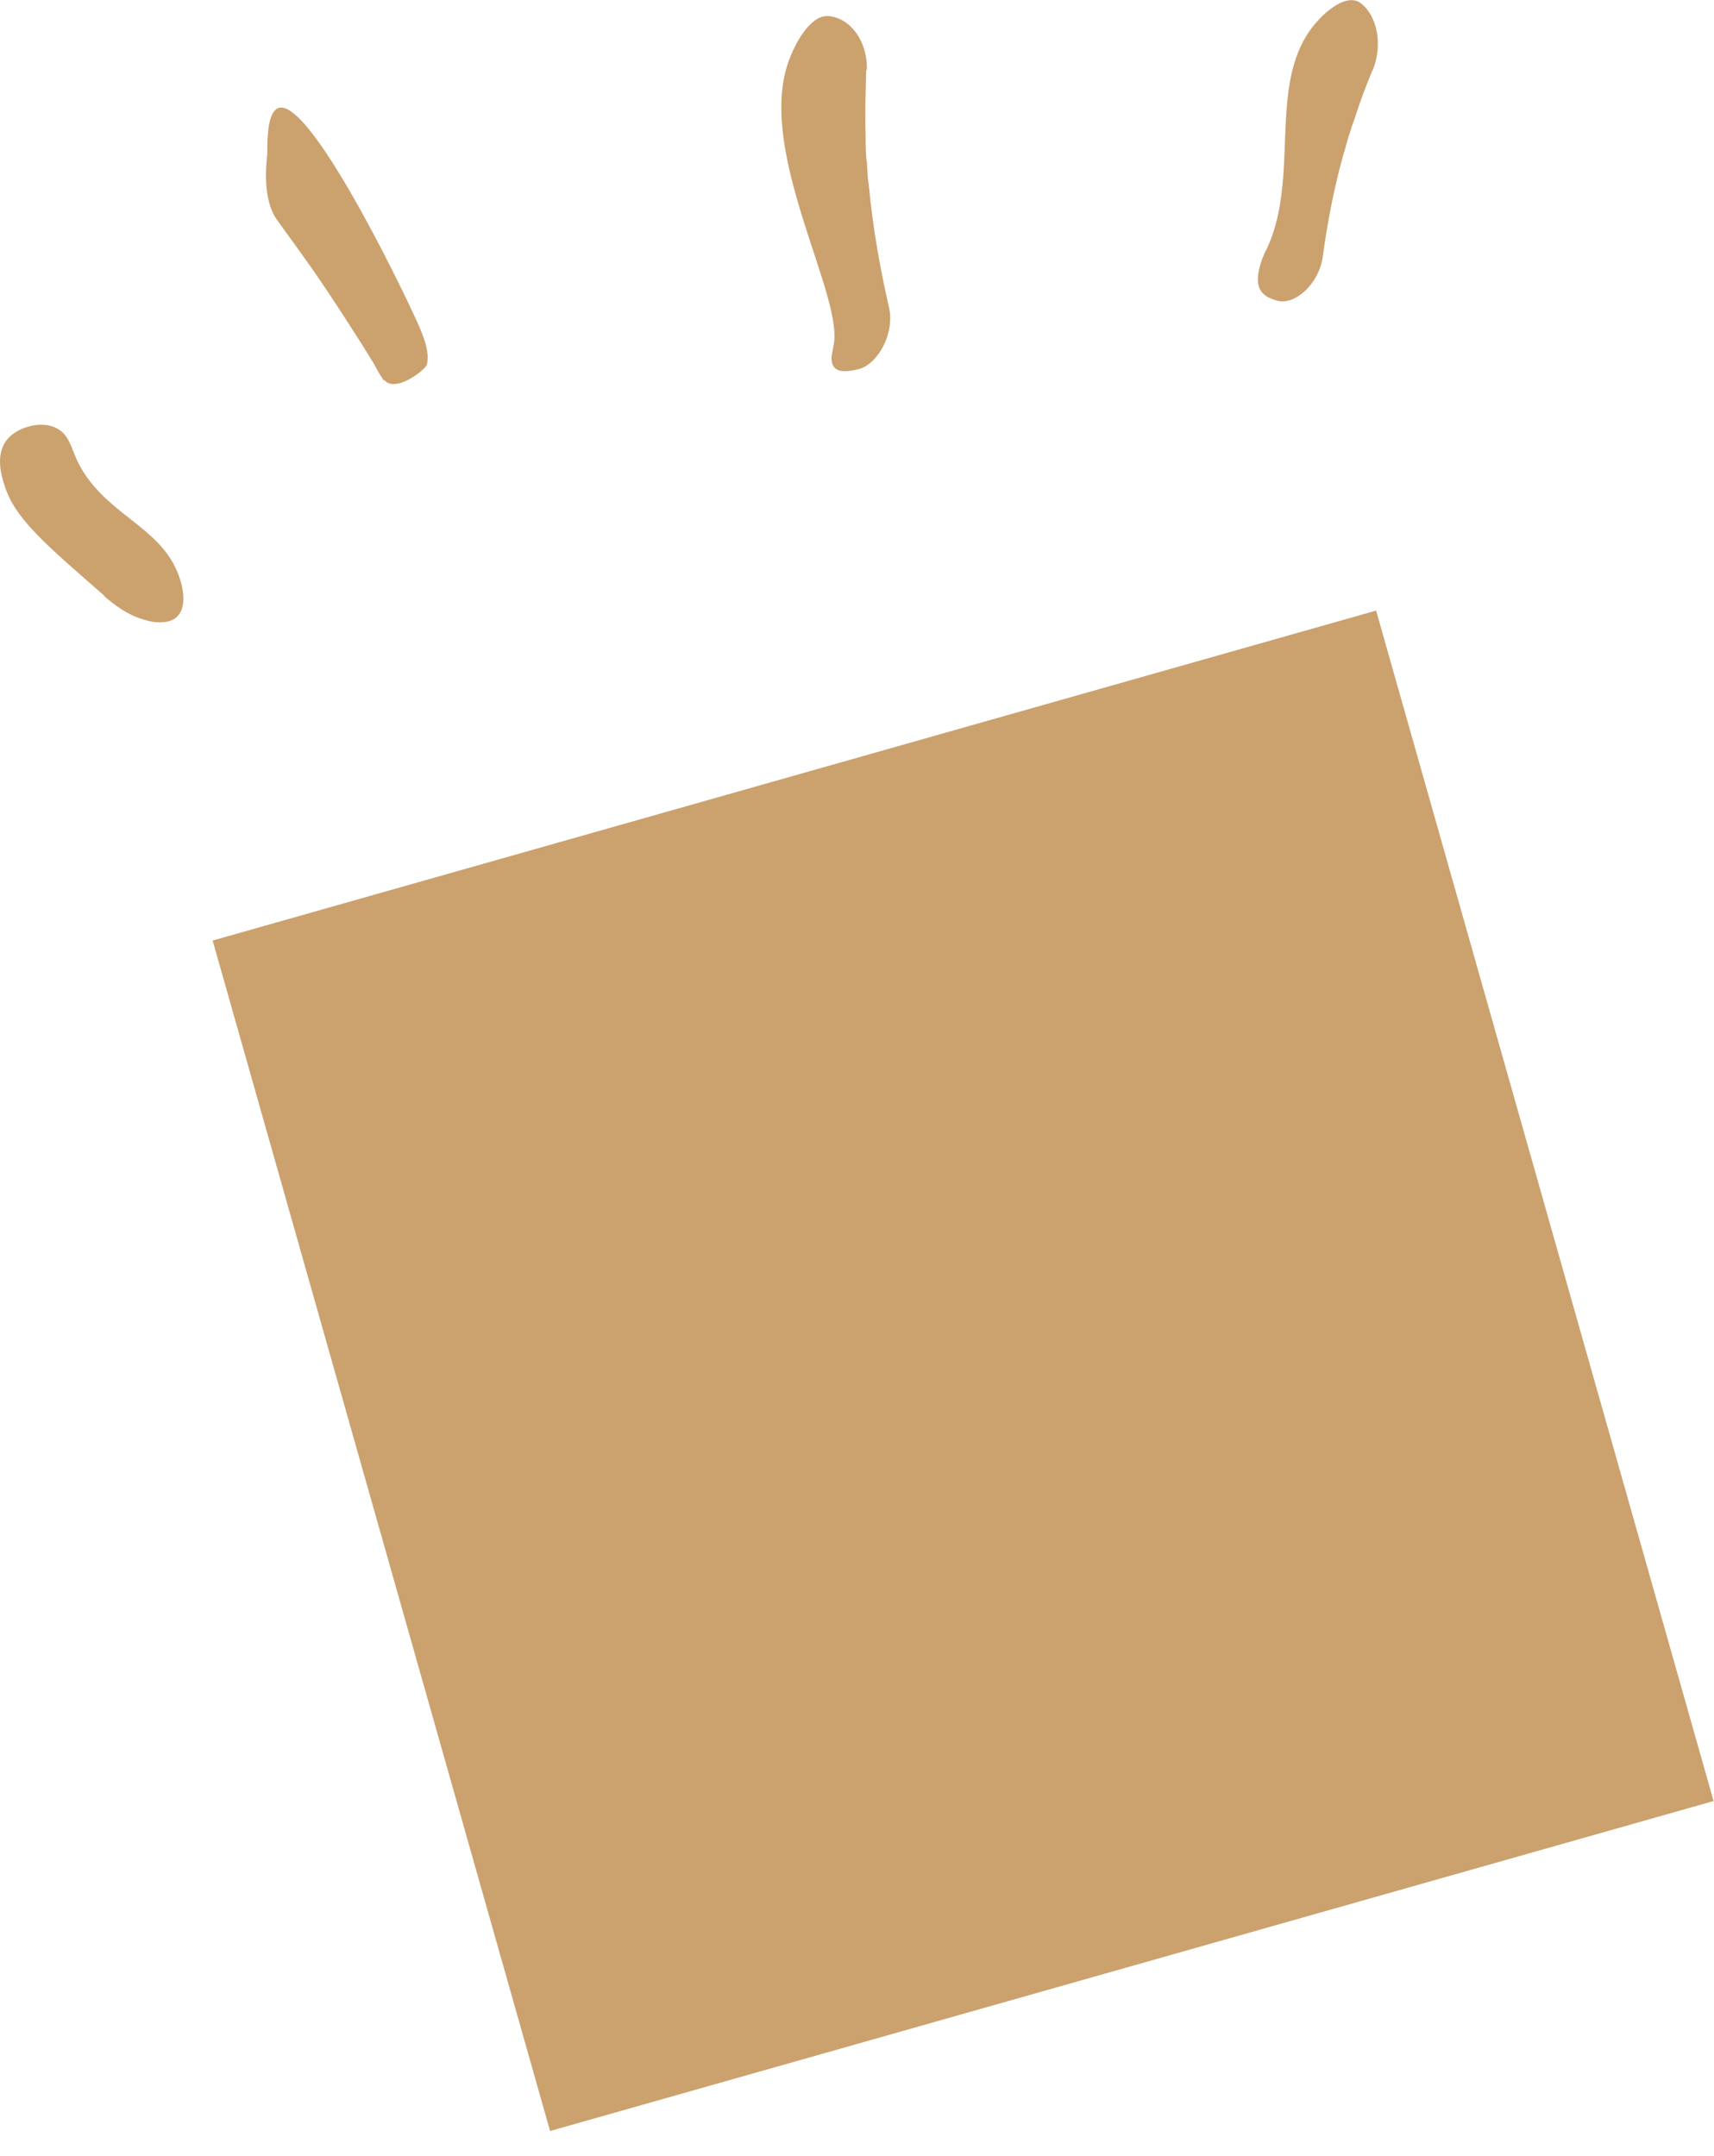
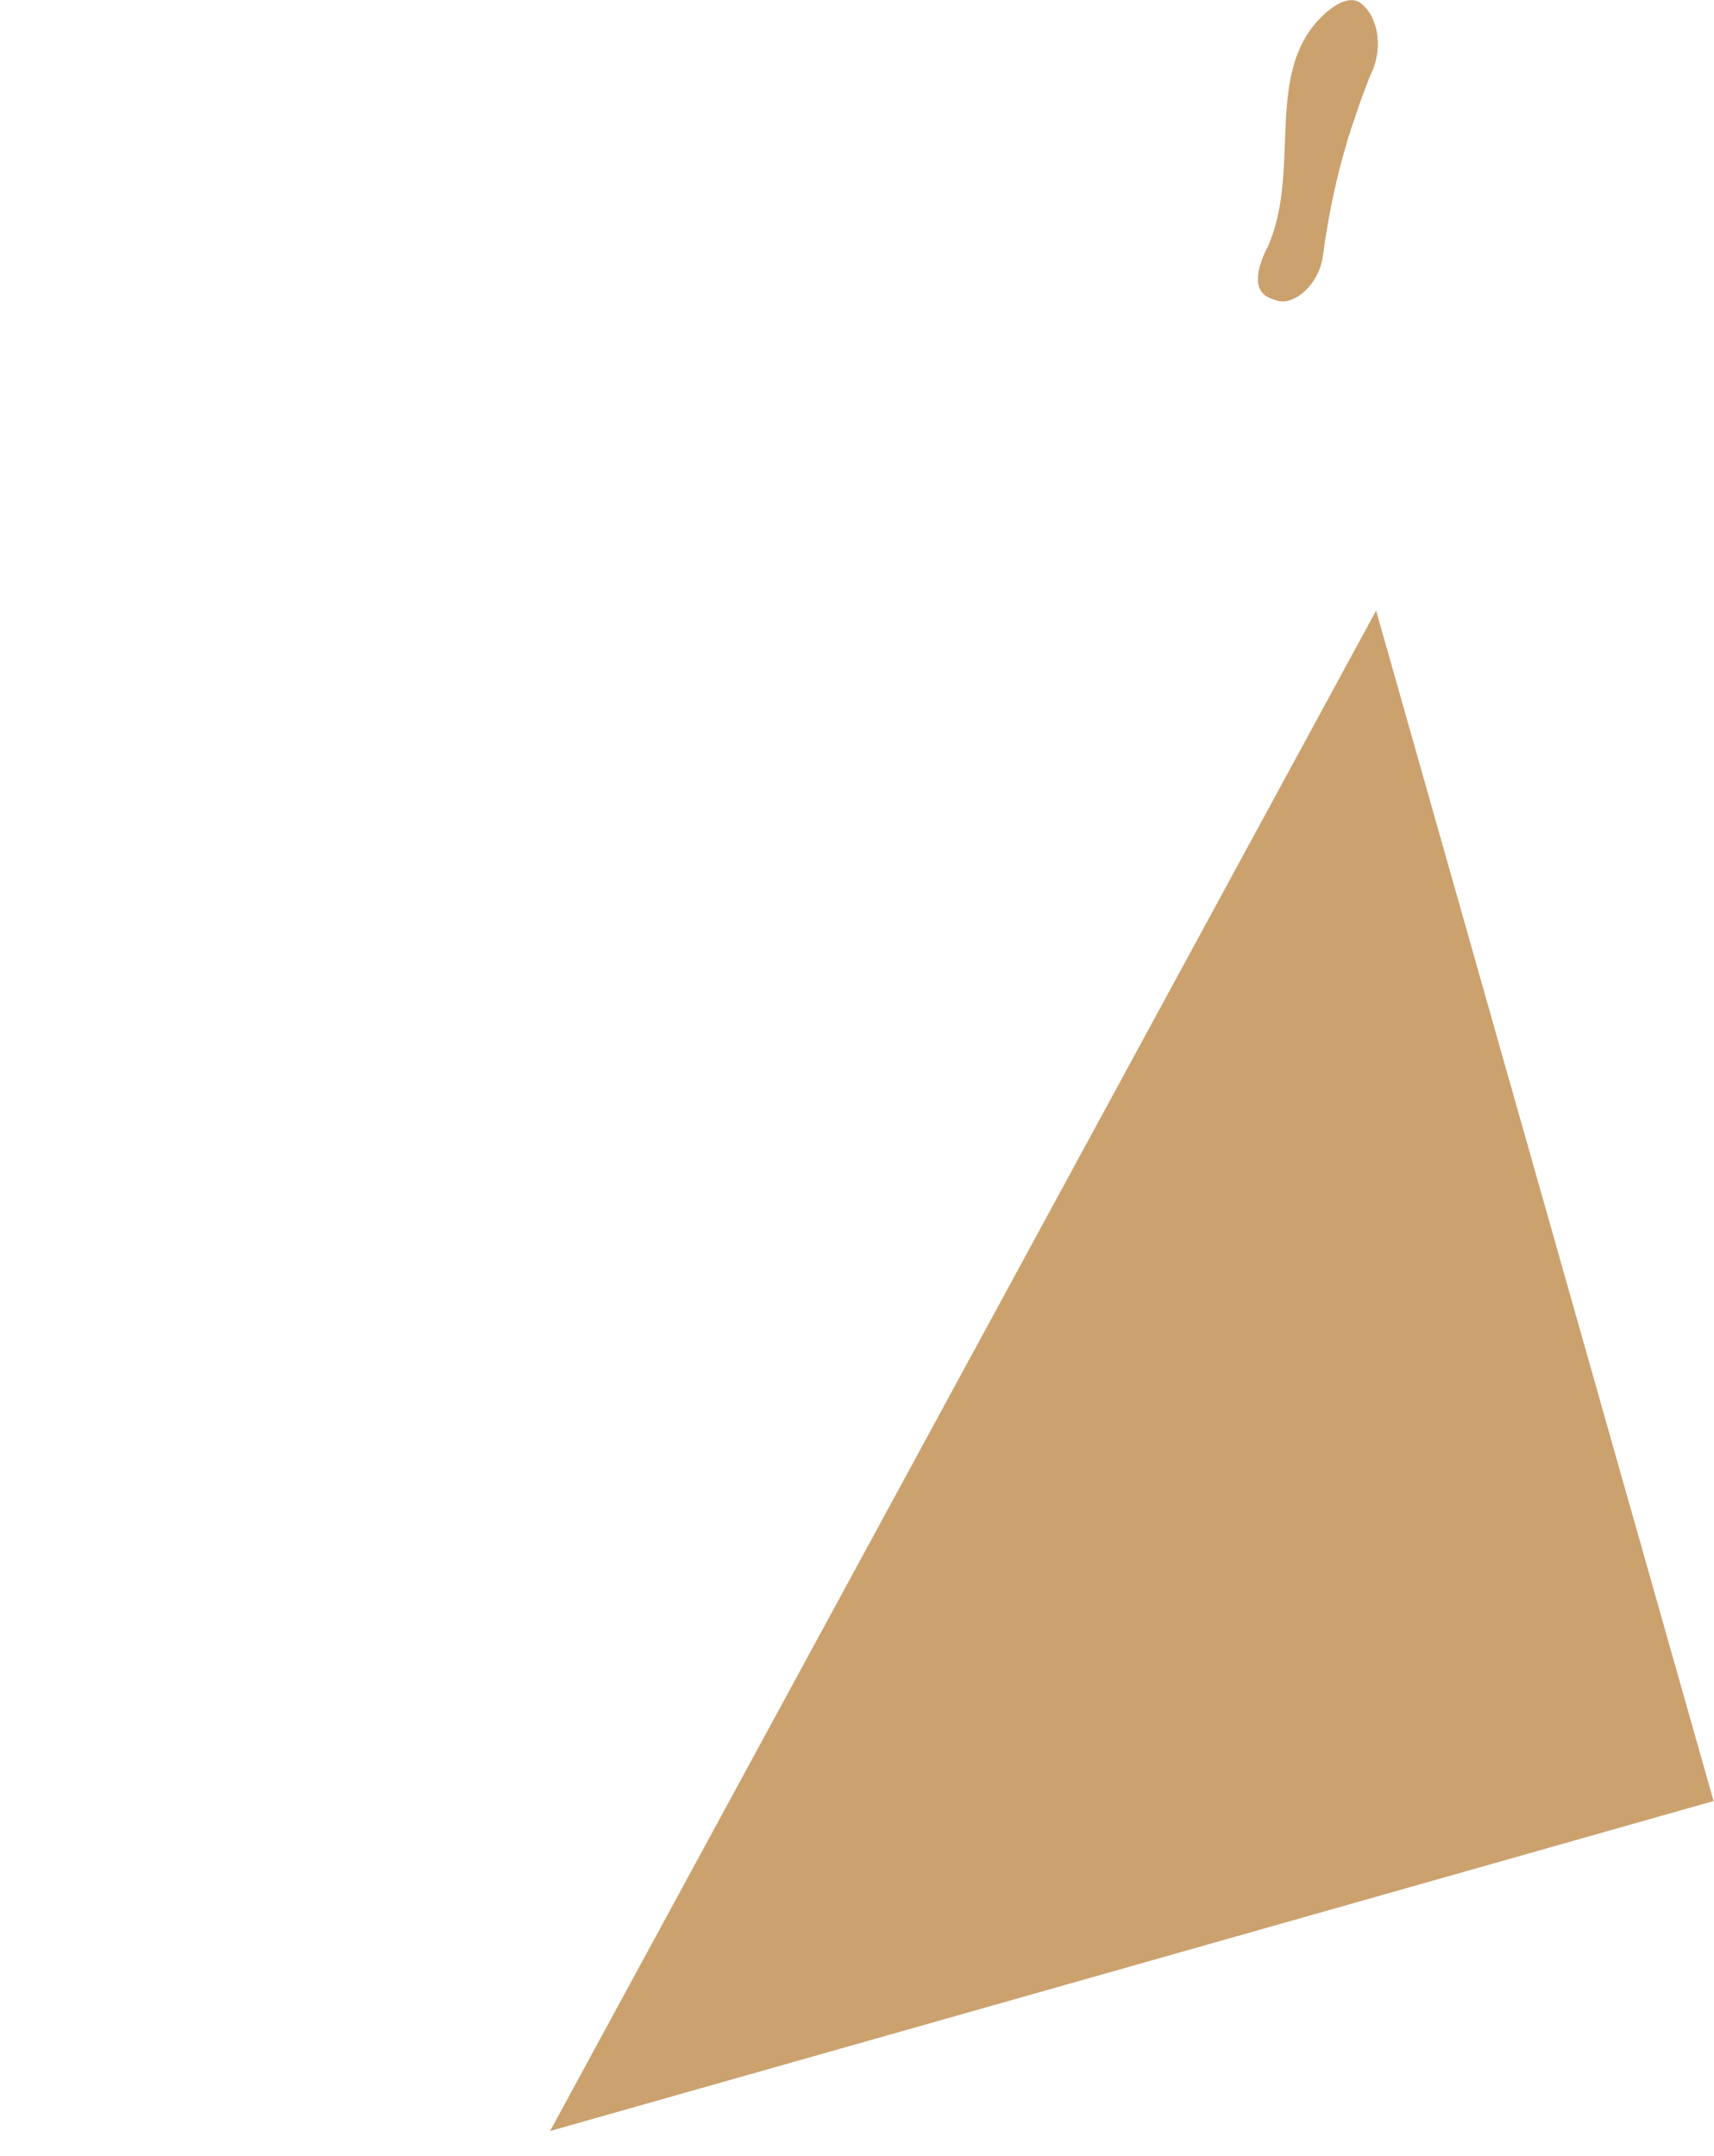
<svg xmlns="http://www.w3.org/2000/svg" width="66" height="83" viewBox="0 0 66 83" fill="none">
  <g clip-path="url(#clip0_14_2394)">
    <path d="M52.847 2.709C52.599 3.305 52.375 3.901 52.177 4.523C52.127 4.672 52.077 4.796 52.028 4.945C52.003 5.044 51.978 5.144 51.928 5.243C52.003 4.995 52.028 4.945 51.978 5.094C51.878 5.417 51.804 5.715 51.704 6.038C51.356 7.306 51.108 8.598 50.934 9.89C50.785 10.934 49.866 11.754 49.195 11.58C48.946 11.505 48.598 11.406 48.474 11.033C48.325 10.511 48.673 9.766 48.797 9.542C50.039 6.834 48.847 3.38 50.462 1.143C51.009 0.398 51.878 -0.273 52.4 0.124C53.021 0.596 53.27 1.715 52.847 2.733" fill="#CBA16E" />
-     <path d="M33.355 2.708C33.33 3.528 33.305 4.373 33.33 5.193C33.33 5.541 33.33 5.914 33.38 6.262C33.38 5.79 33.38 6.535 33.405 6.61C33.405 6.784 33.43 6.957 33.455 7.131C33.604 8.722 33.877 10.287 34.225 11.803C34.473 12.797 33.827 14.015 33.057 14.213C32.734 14.288 32.262 14.387 32.088 14.089C31.939 13.841 32.088 13.443 32.088 13.344C32.56 11.53 29.23 6.088 30.299 2.559C30.597 1.615 31.243 0.546 31.914 0.621C32.734 0.695 33.405 1.565 33.38 2.683" fill="#CBA16E" />
-     <path d="M14.765 14.636C14.765 14.636 14.715 14.537 14.641 14.438C14.442 14.114 14.765 14.636 14.641 14.438C14.566 14.313 14.492 14.189 14.417 14.04C14.243 13.742 14.069 13.468 13.895 13.195C13.547 12.648 13.199 12.102 12.851 11.58C12.156 10.511 11.41 9.492 10.69 8.498C10.068 7.678 10.267 6.212 10.292 5.939C10.292 5.442 10.292 4.597 10.565 4.274C11.584 3.007 15.535 11.182 16.132 12.549C16.305 12.947 16.529 13.518 16.455 13.941C16.455 14.065 16.38 14.164 16.057 14.413C15.212 15.009 14.864 14.736 14.815 14.636" fill="#CBA16E" />
-     <path d="M4.02 22.936C1.709 20.923 0.541 19.929 0.168 18.662C0.044 18.289 -0.23 17.37 0.392 16.798C0.789 16.426 1.634 16.177 2.206 16.5C2.653 16.749 2.728 17.196 2.976 17.743C3.945 19.755 6.082 20.203 6.828 22.017C7.101 22.663 7.25 23.607 6.604 23.88C6.256 24.029 5.759 23.93 5.635 23.88C4.914 23.706 4.343 23.234 3.995 22.936" fill="#CBA16E" />
-     <path d="M52.989 23.506L8.188 36.209L21.182 82.039L65.984 69.336L52.989 23.506Z" fill="#CBA16E" />
+     <path d="M52.989 23.506L21.182 82.039L65.984 69.336L52.989 23.506Z" fill="#CBA16E" />
  </g>
  <defs>
    <clipPath id="clip0_14_2394">
      <rect width="66" height="82.028" fill="white" />
    </clipPath>
  </defs>
</svg>